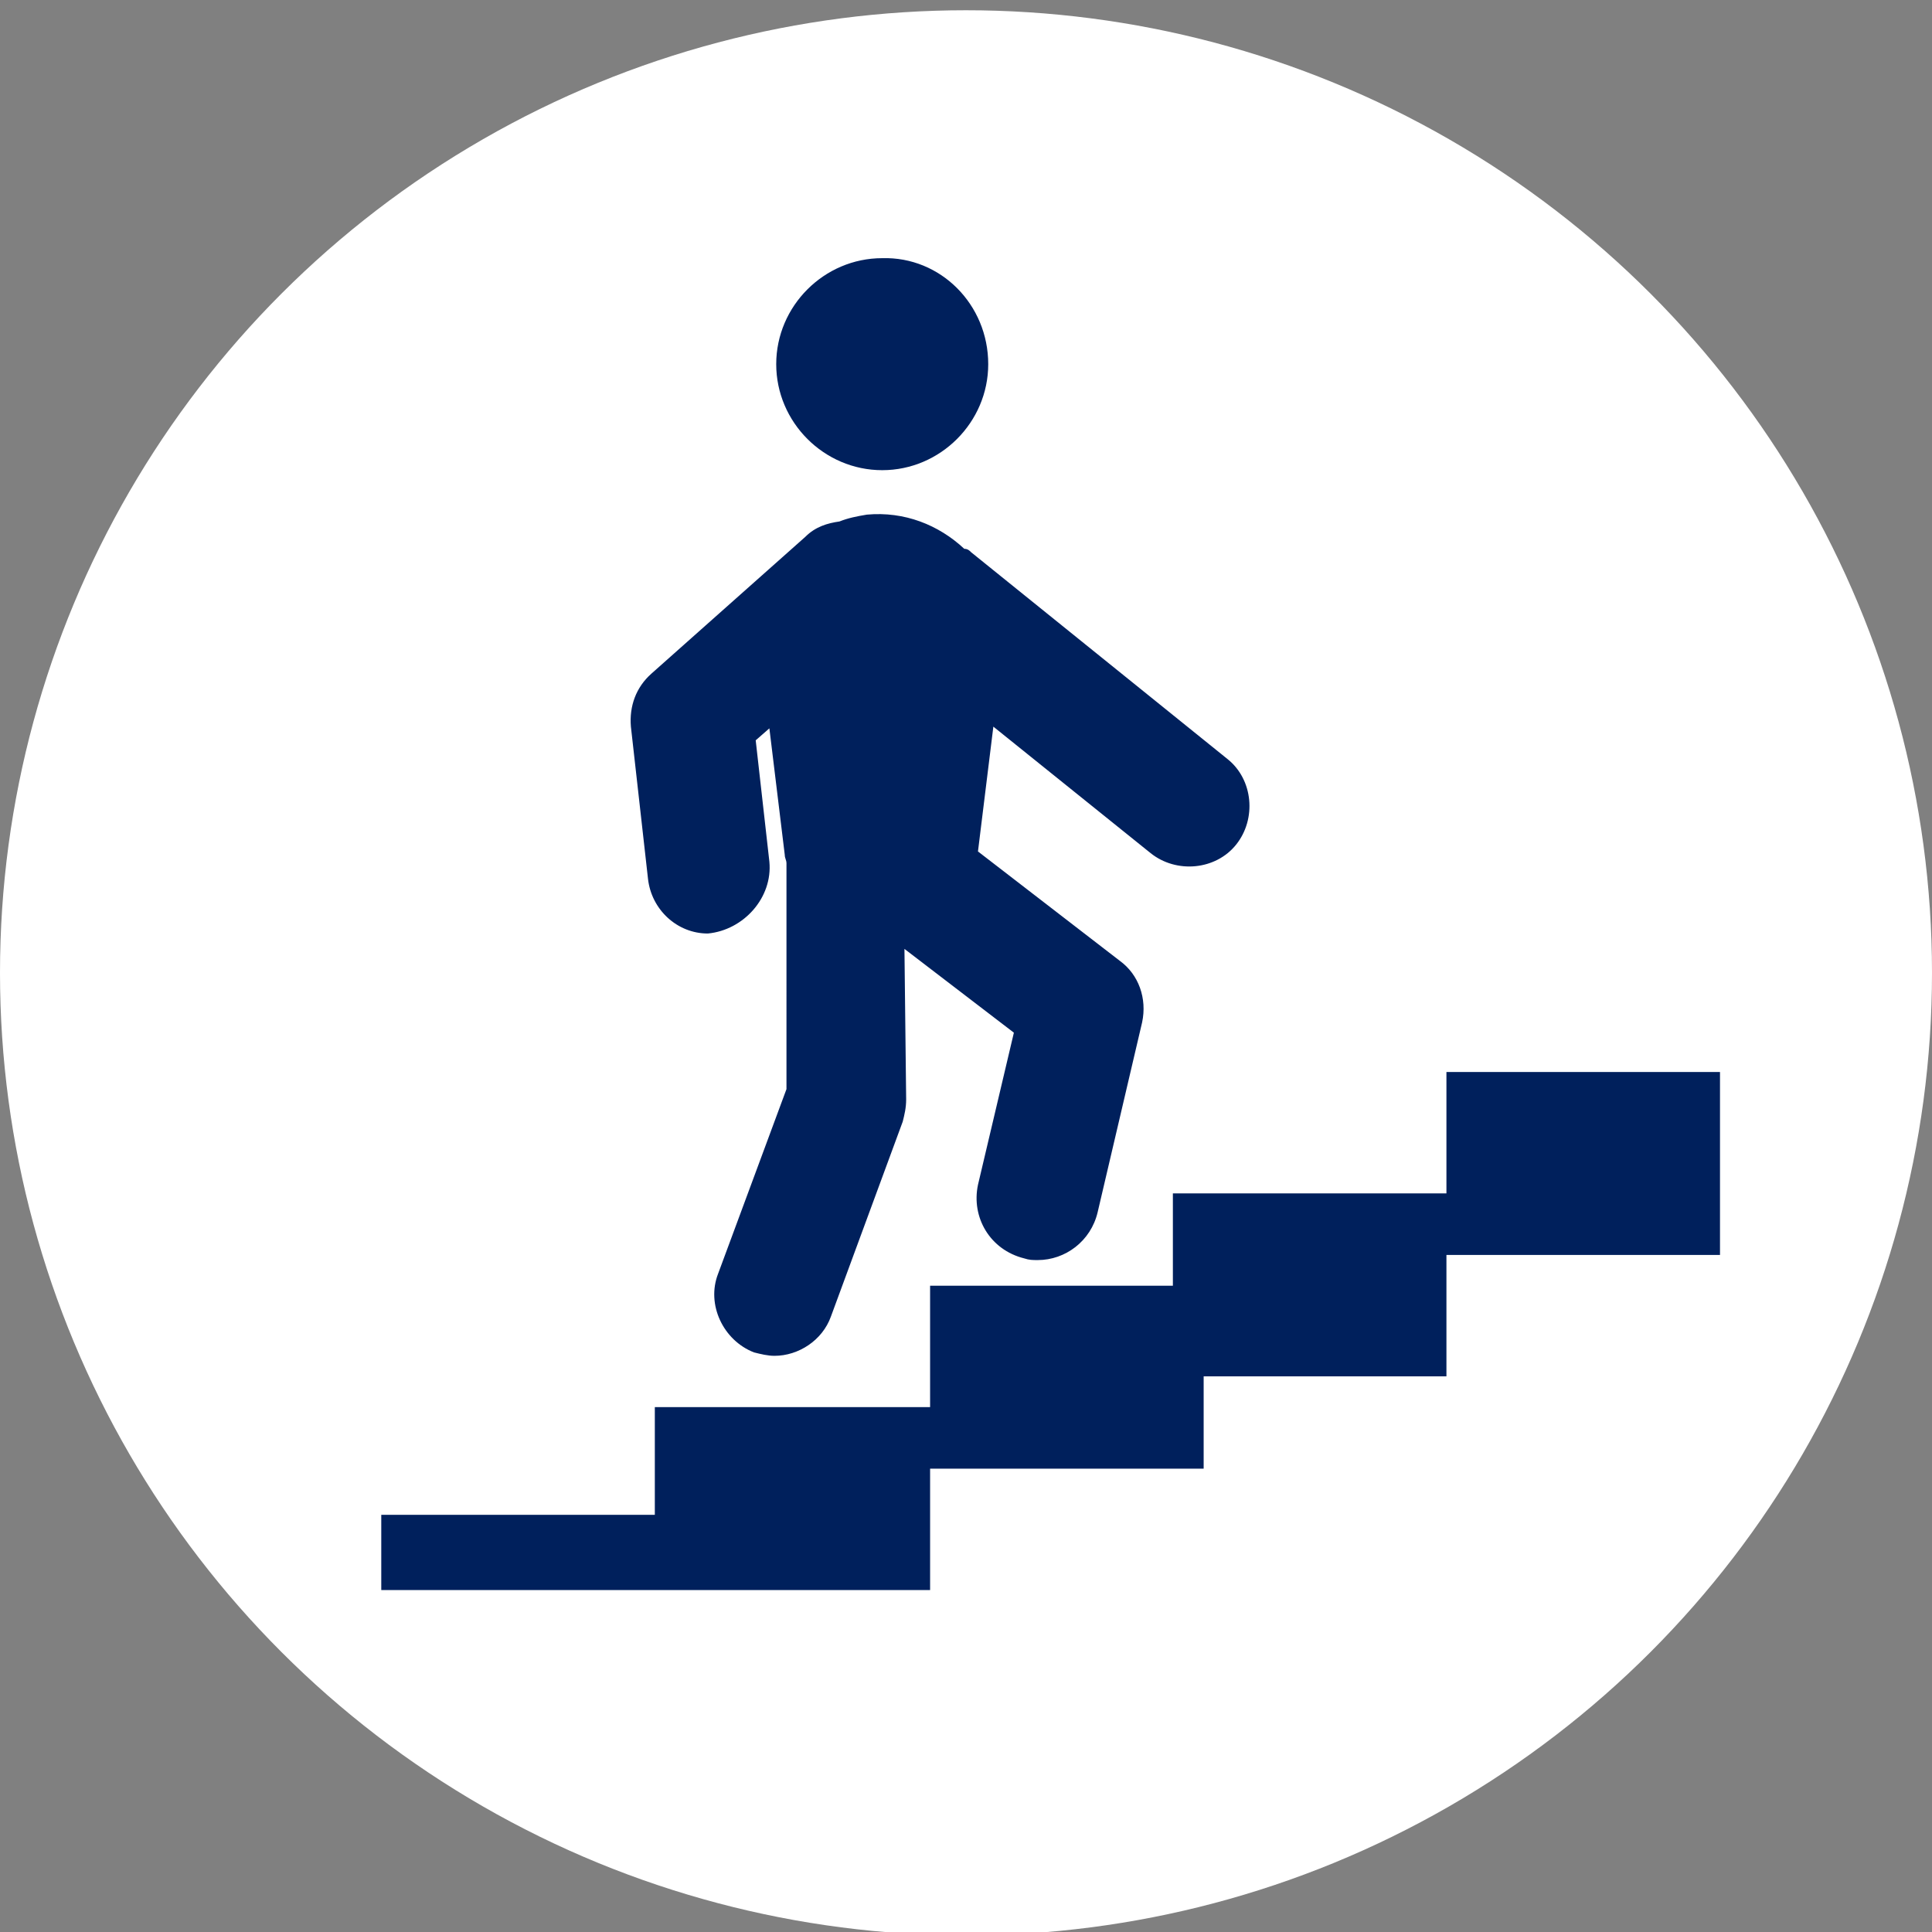
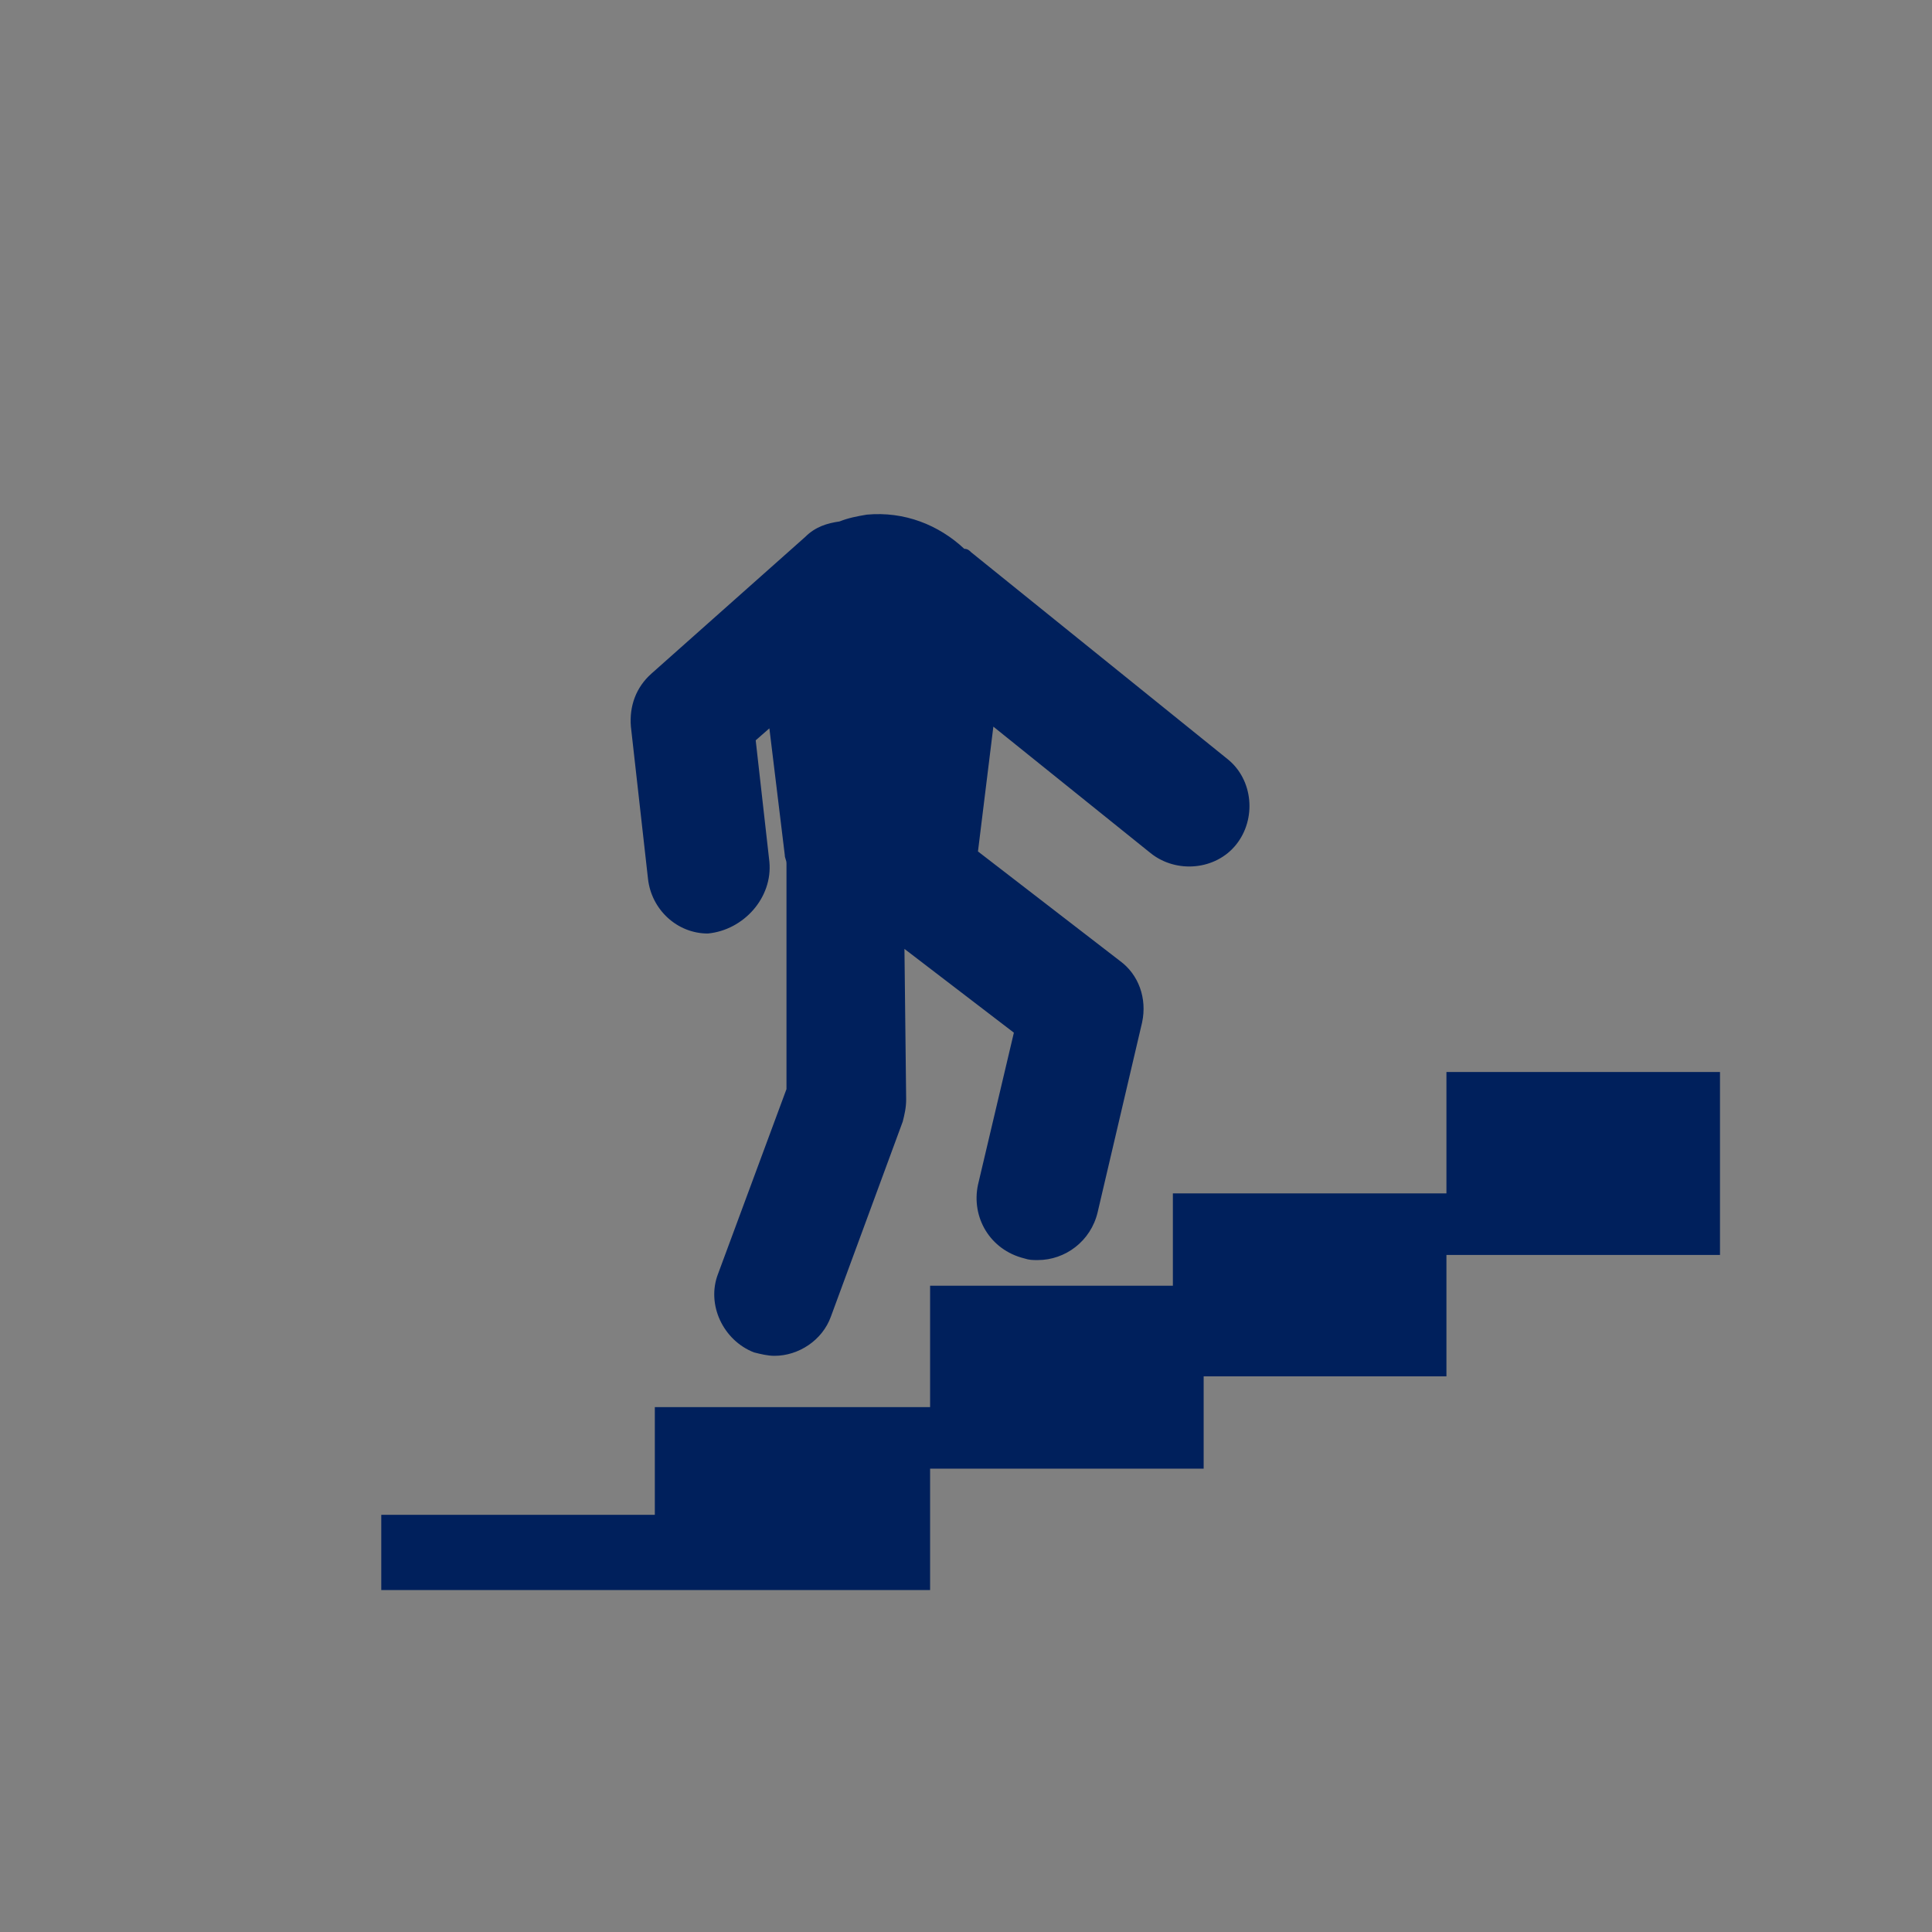
<svg xmlns="http://www.w3.org/2000/svg" xmlns:xlink="http://www.w3.org/1999/xlink" id="Layer_1" x="0px" y="0px" viewBox="0 0 113 113" style="enable-background:new 0 0 113 113;" xml:space="preserve">
  <rect x="0" y="0" width="113" height="113" fill="#808080" stroke="none" />
  <style type="text/css"> .st0{fill:#FFFFFF;} .st1{fill:#00205C;} .st2{clip-path:url(#SVGID_00000088824500802127801940000007976987775980891037_);fill:#00205C;} </style>
-   <ellipse class="st0" cx="56.5" cy="56.9" rx="56.5" ry="56.3" />
  <polygon class="st1" points="84.6,62.7 84.6,69.8 68.6,69.8 68.6,75.2 54.4,75.2 54.4,82.3 38.3,82.3 38.3,88.6 22.3,88.6 22.3,93 54.4,93 54.4,85.9 70.4,85.9 70.4,80.5 84.6,80.5 84.6,73.4 100.6,73.4 100.6,62.7 " />
  <g>
    <defs>
      <rect id="SVGID_1_" x="36.9" y="15" width="81.9" height="69.4" />
    </defs>
    <clipPath id="SVGID_00000082365386057148962870000006646311472318102939_">
      <use xlink:href="#SVGID_1_" style="overflow:visible;" />
    </clipPath>
    <path style="clip-path:url(#SVGID_00000082365386057148962870000006646311472318102939_);fill:#00205C;" d="M45,50.4l-0.8-7.1 l0.8-0.7l0.9,7.4c0,0.2,0.1,0.3,0.1,0.5c0,0.1,0,0.2,0,0.3L46,63.7l-4,10.8c-0.7,1.8,0.3,3.9,2.1,4.6c0.4,0.1,0.8,0.2,1.2,0.2 c1.4,0,2.8-0.9,3.3-2.3l4.2-11.4c0.1-0.4,0.2-0.8,0.2-1.3l-0.1-8.8l6.4,4.9l-2.1,8.9c-0.4,1.9,0.7,3.8,2.7,4.3 c0.3,0.1,0.5,0.1,0.8,0.1c1.6,0,3.1-1.1,3.5-2.8l2.6-11.1c0.3-1.4-0.2-2.8-1.3-3.6l-8.3-6.4l0.9-7.3l9.2,7.4c1.5,1.2,3.8,1,5-0.5 c1.2-1.5,1-3.8-0.5-5l-15-12.1c-0.1-0.1-0.2-0.2-0.4-0.2c-1.5-1.4-3.5-2.2-5.7-2c-0.6,0.1-1.1,0.2-1.6,0.4c-0.7,0.1-1.4,0.3-2,0.9 l-9,8c-0.9,0.8-1.3,1.9-1.2,3.1l1,8.9c0.2,1.8,1.7,3.2,3.5,3.2C43.5,54.4,45.2,52.5,45,50.4z" />
-     <path style="clip-path:url(#SVGID_00000082365386057148962870000006646311472318102939_);fill:#00205C;" d="M57.8,21.3 c0,3.4-2.8,6.2-6.2,6.2c-3.4,0-6.2-2.8-6.2-6.2c0-3.4,2.8-6.2,6.2-6.2C55,15,57.8,17.8,57.8,21.3" />
  </g>
</svg>